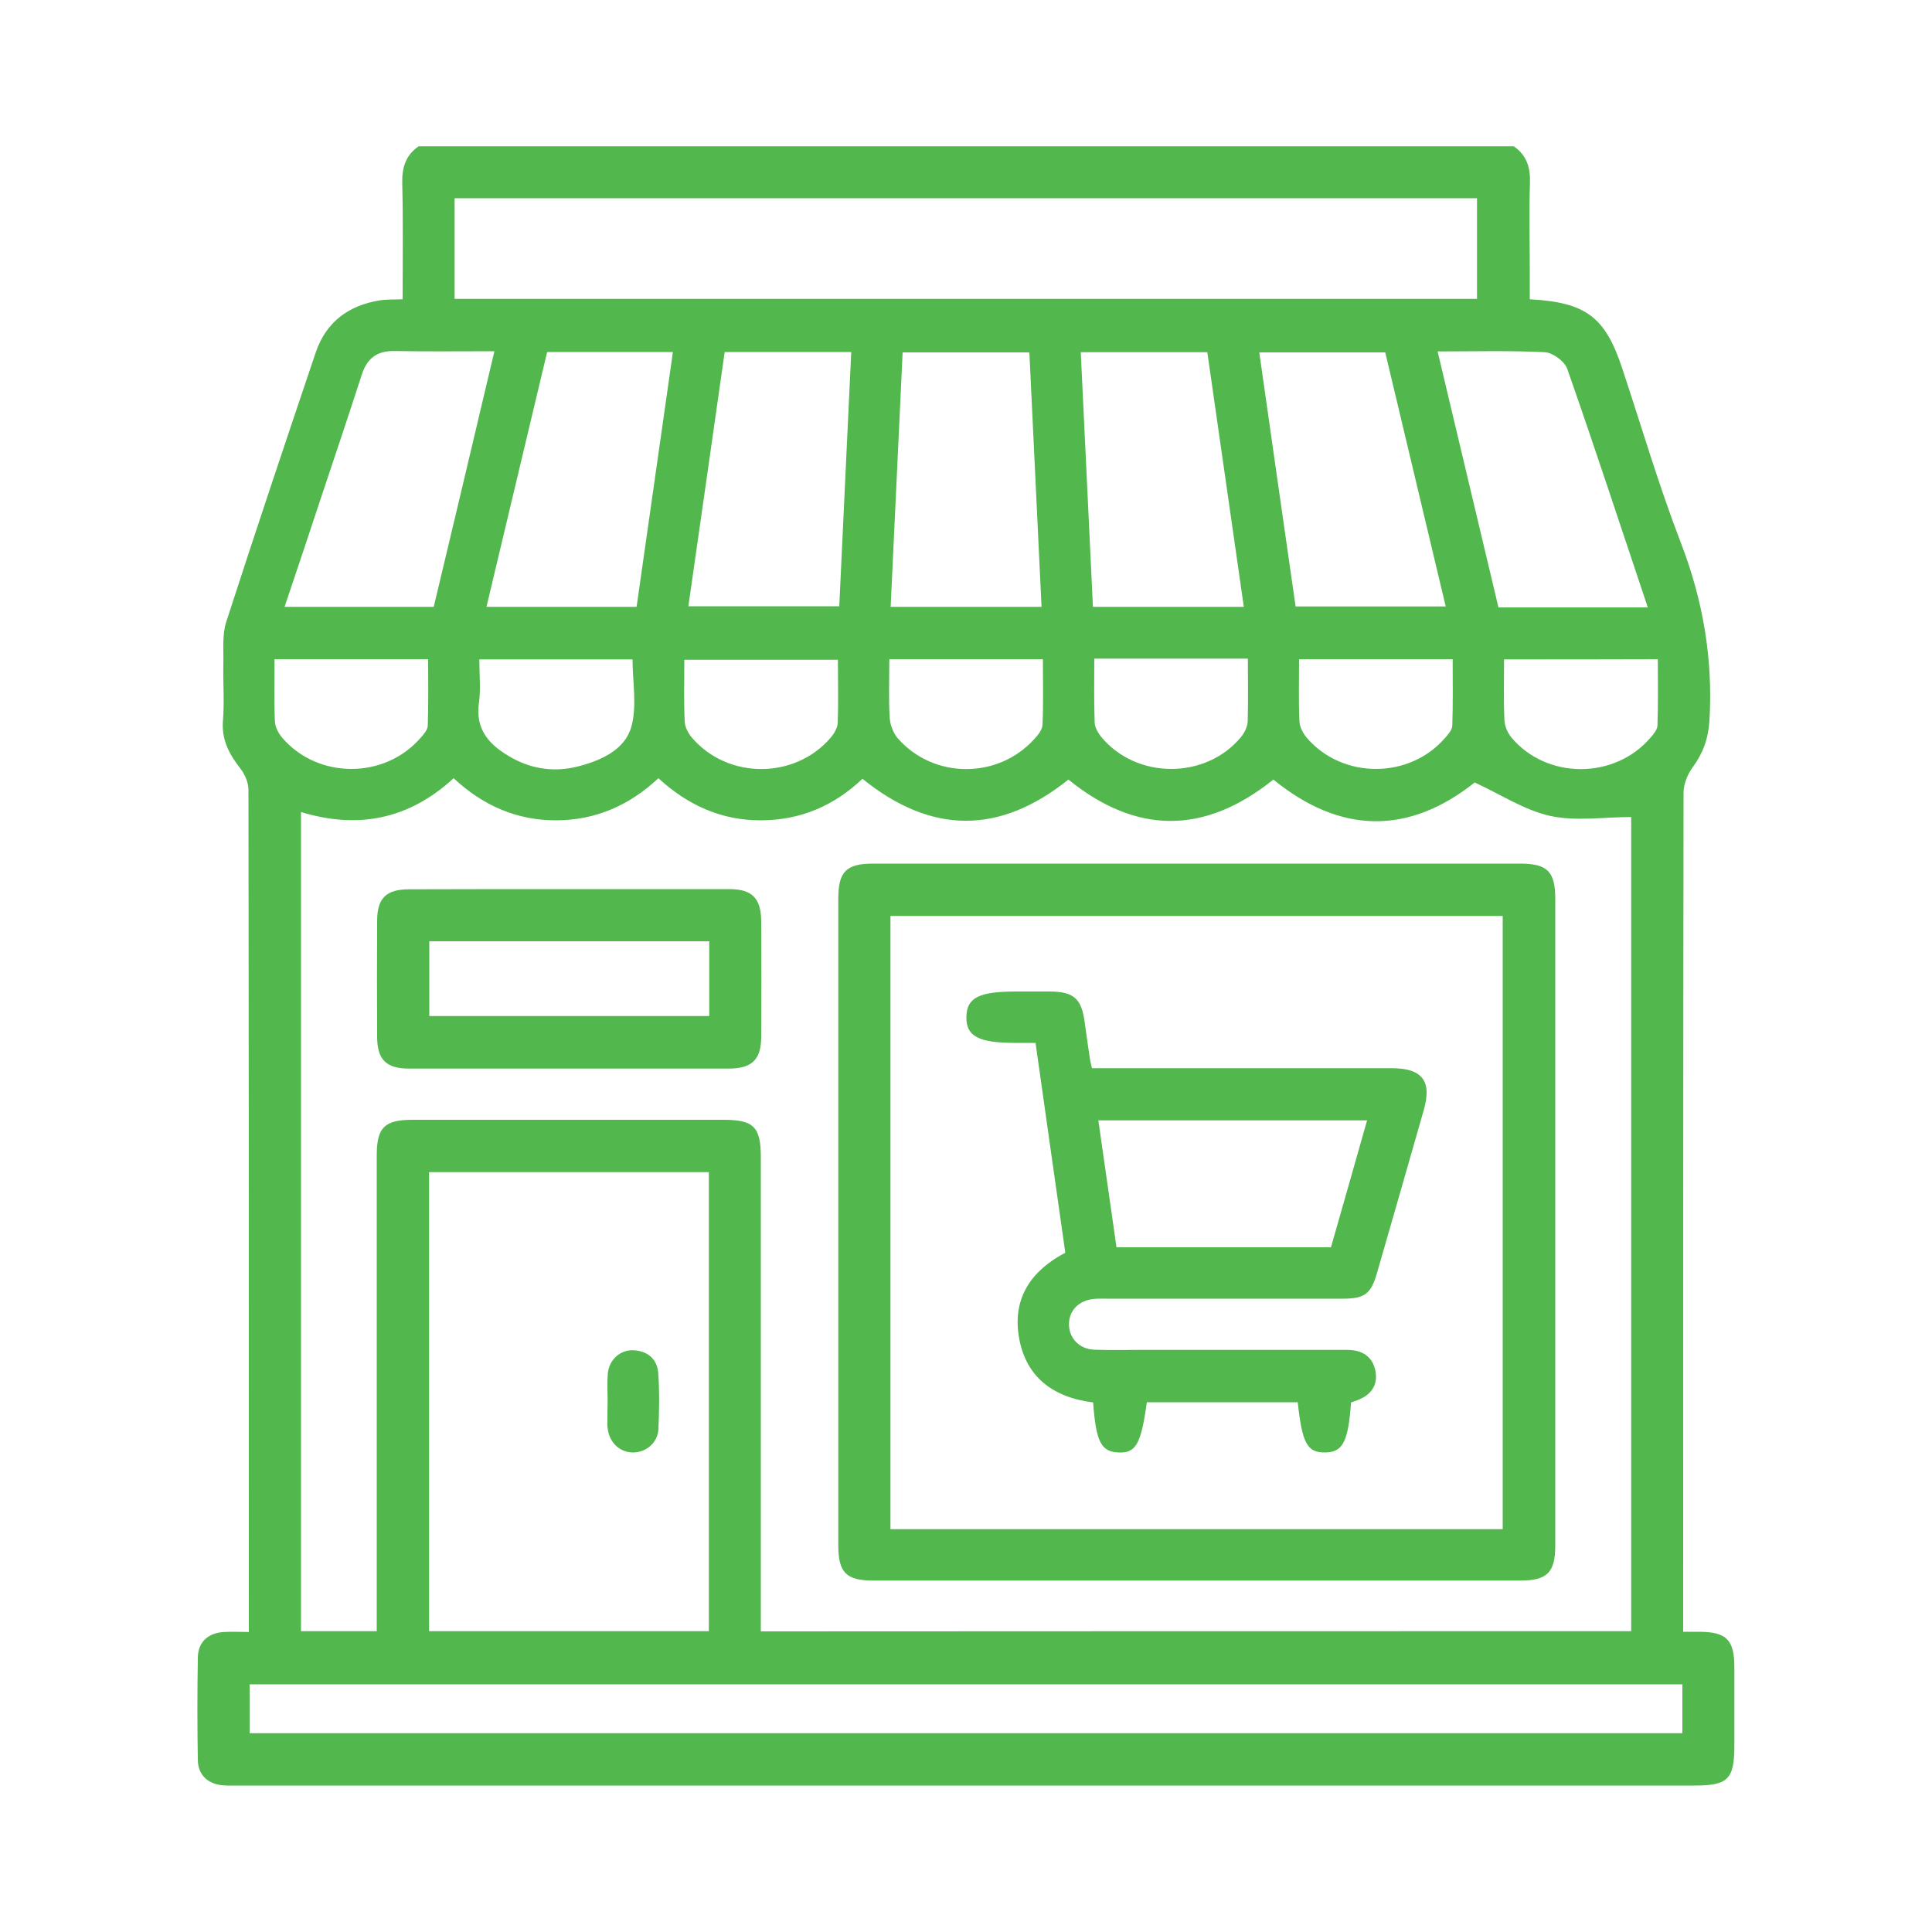
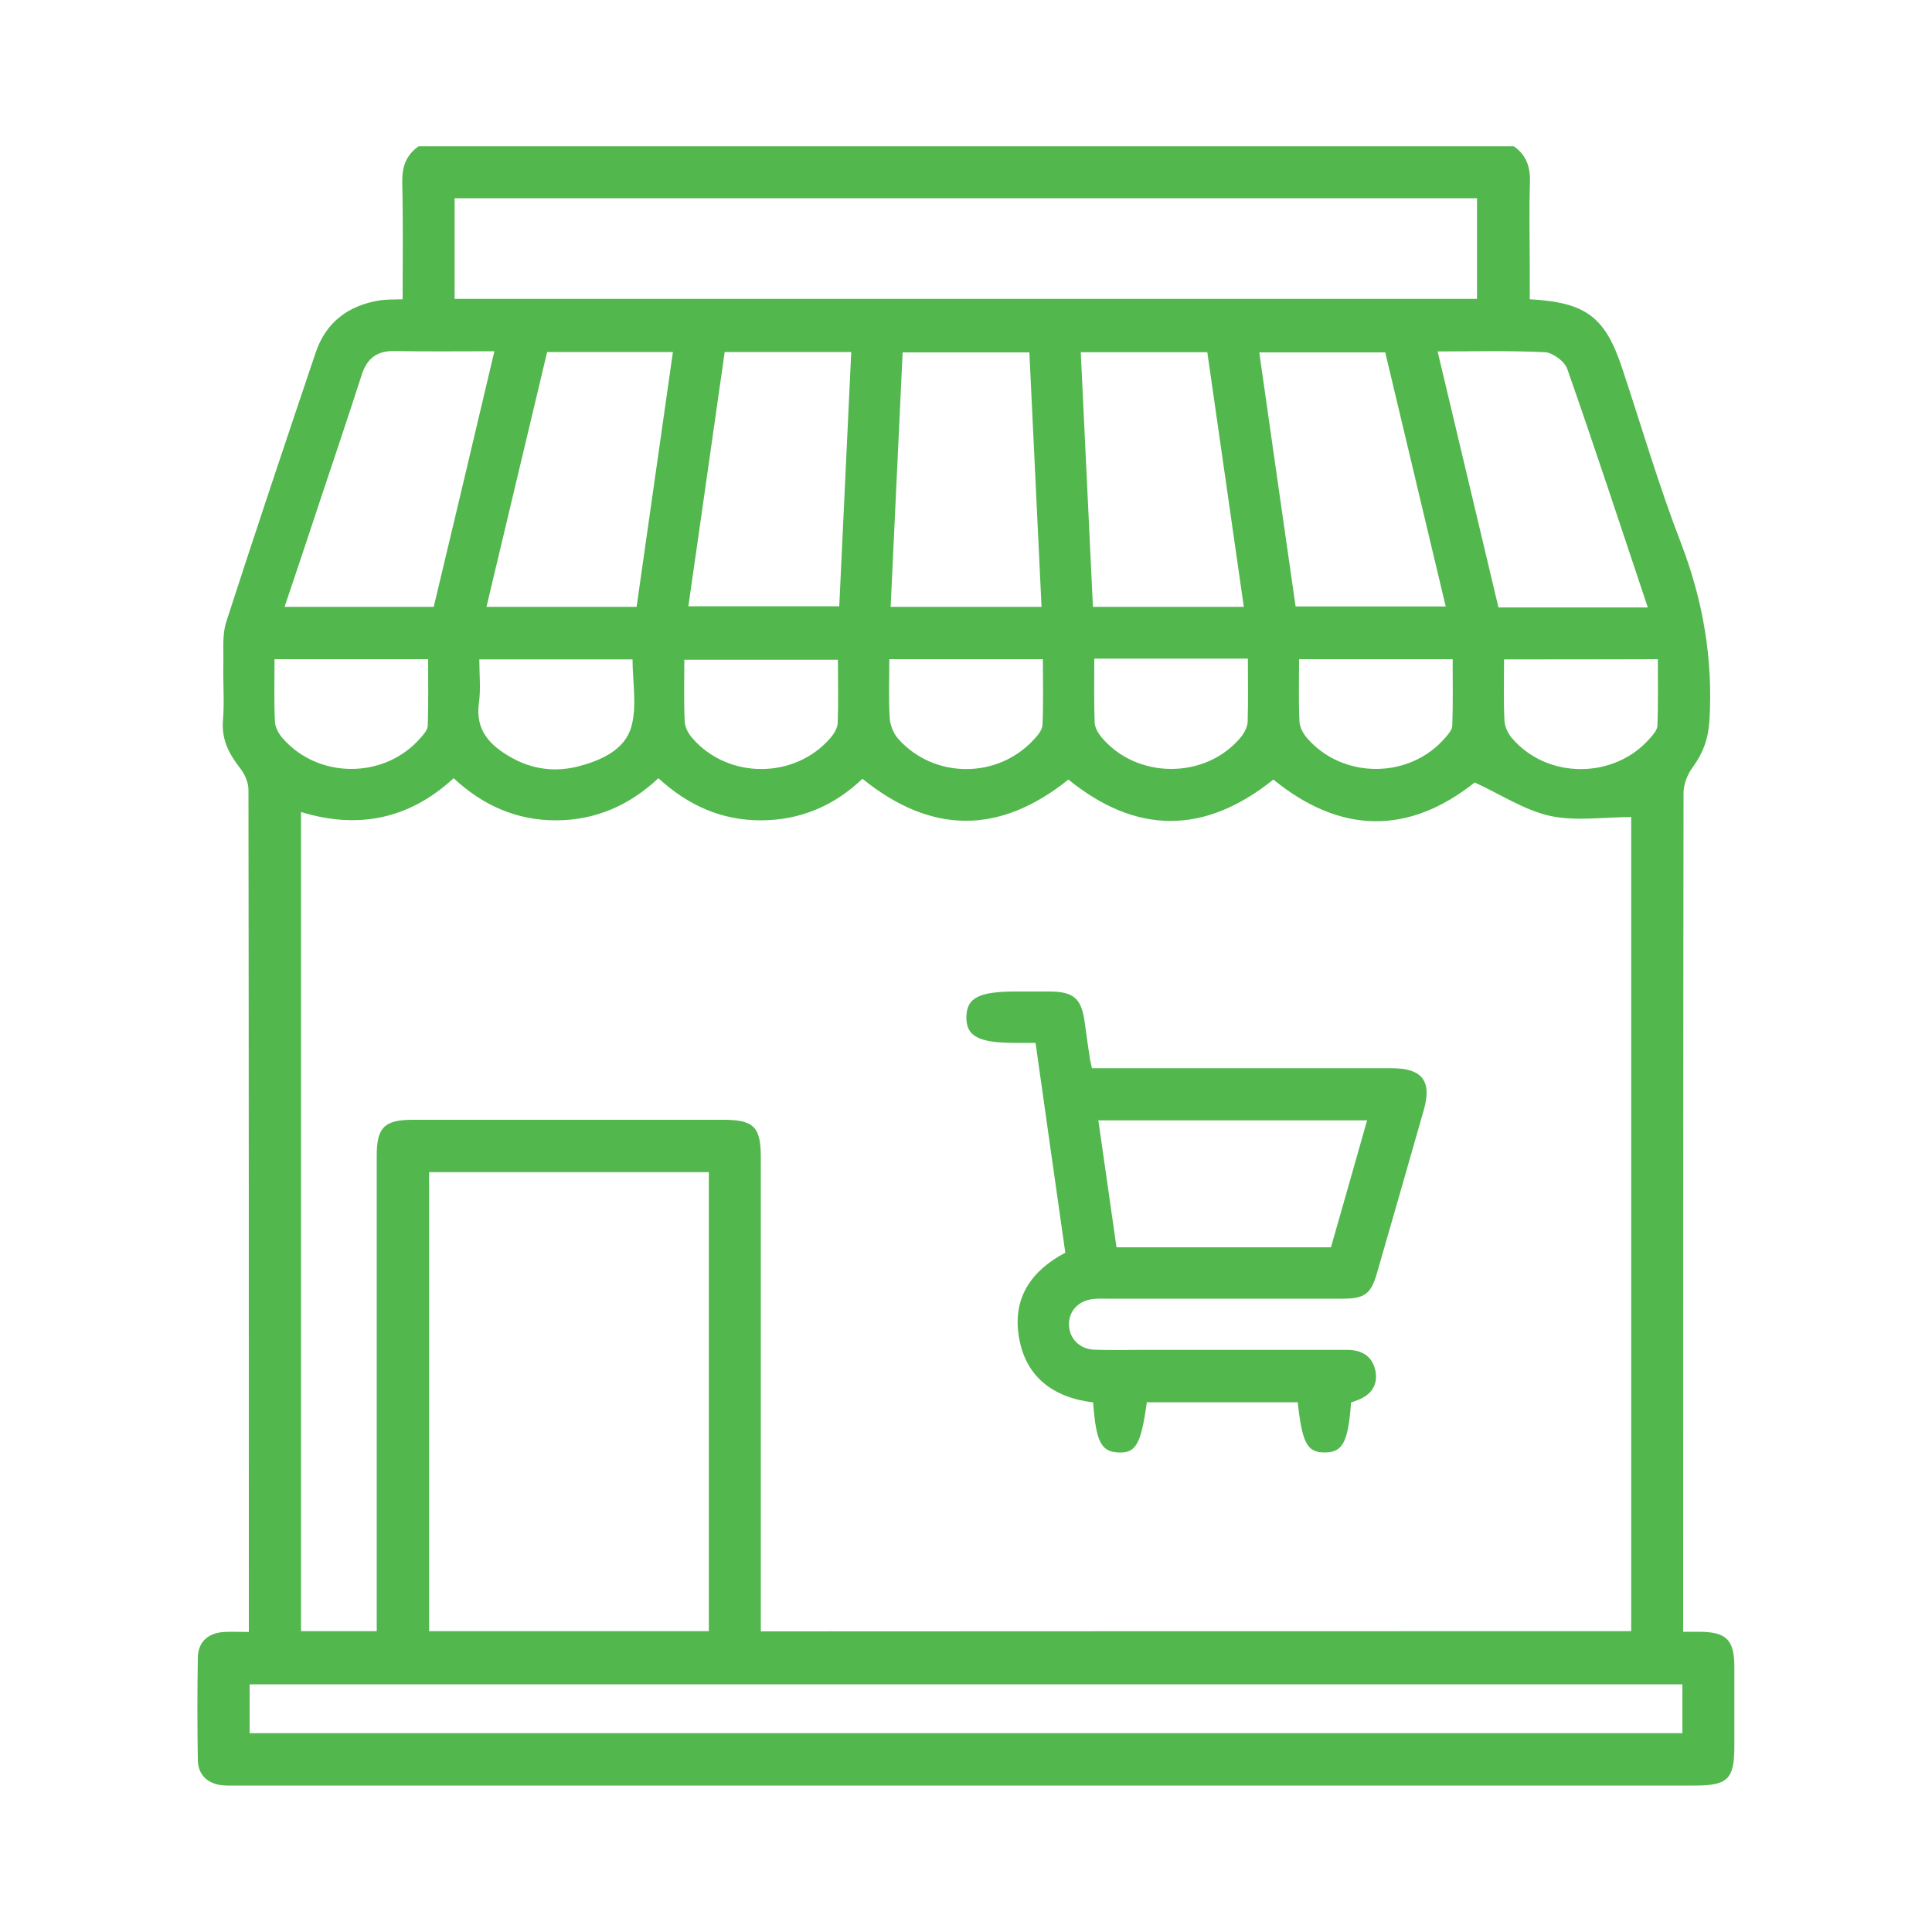
<svg xmlns="http://www.w3.org/2000/svg" version="1.1" x="0px" y="0px" viewBox="0 0 100 100" style="enable-background:new 0 0 100 100;" xml:space="preserve">
  <style type="text/css">
	.st0{display:none;}
	.st1{display:inline;}
	.st2{fill:#35AA4A;}
	.st3{display:inline;fill:#3980C0;}
	.st4{fill:#3980C0;}
	.st5{fill:#3984C5;}
	.st6{fill:#52B74D;}
	.st7{display:inline;fill:#52B74D;}
</style>
  <g id="About" class="st0">
</g>
  <g id="Specialist_Disability_Accommodation" class="st0">
    <g class="st1">
      <path class="st2" d="M-9.46,65.43c0.47,0.43,0.47,0.43,0.86,0.86c0.14,0.15,0.28,0.3,0.43,0.46c1.51,1.85,1.85,4.07,1.63,6.38    c-0.37,1.96-1.32,3.3-2.57,4.79c0.18,0.09,0.35,0.19,0.53,0.28c1.5,0.81,2.82,1.65,4.09,2.8c0.11,0.09,0.21,0.18,0.32,0.27    c2.43,2.21,3.99,5.8,4.18,9.04c0.01,0.26,0.02,0.53,0.02,0.79c0.01,0.19,0.01,0.19,0.01,0.38c0,0.55-0.03,0.91-0.36,1.36    c-0.54,0.41-0.87,0.39-1.54,0.4c-0.11,0-0.23,0-0.35,0c-0.38,0-0.76,0-1.15,0c-0.27,0-0.55,0-0.82,0c-0.74,0-1.49,0-2.23,0    c-0.78,0-1.56,0-2.33,0c-1.31,0-2.61,0-3.92,0c-1.51,0-3.02,0-4.53,0c-1.3,0-2.59,0-3.89,0c-0.77,0-1.55,0-2.32,0    c-0.73,0-1.46,0-2.18,0c-0.27,0-0.53,0-0.8,0c-0.36,0-0.73,0-1.09,0c-0.2,0-0.41,0-0.62,0c-0.62-0.1-0.82-0.28-1.2-0.77    c-0.78-2.18,0.49-5.43,1.4-7.37c1.75-3.36,4.35-5.48,7.67-7.18c-0.1-0.11-0.2-0.22-0.31-0.34c-1.81-2.1-2.41-4.1-2.29-6.82    c0.13-1.58,0.79-2.9,1.74-4.14c0.1-0.15,0.2-0.3,0.3-0.45C-17.75,62.97-12.9,62.75-9.46,65.43z M-18.55,68.13    c-1.08,1.28-1.41,2.47-1.39,4.12c0.13,1.48,0.84,2.63,1.93,3.62c1.17,0.92,2.43,1.33,3.94,1.2c1.69-0.33,2.95-1.15,3.94-2.57    c0.74-1.36,0.93-2.71,0.58-4.22c-0.47-1.34-1.36-2.53-2.63-3.21C-14.45,66.1-16.76,66.37-18.55,68.13z M-22.98,83.4    c-0.15,0.14-0.3,0.28-0.46,0.42c-1.52,1.68-2.96,4.09-2.96,6.43c7.74,0,15.47,0,23.44,0c-0.61-3.38-2.12-6.2-4.92-8.26    c-1.33-0.89-2.77-1.45-4.32-1.83c-0.13-0.03-0.26-0.07-0.4-0.1C-16.46,79.44-20.21,80.62-22.98,83.4z" />
    </g>
    <g class="st1">
-       <path class="st2" d="M38.63-81.58c1.16,0.25,2.34,0.44,3.48,0.77c8.14,2.39,13.77,10.03,13.57,18.37    c-0.2,8.77-6.09,16.05-14.67,18.14c-0.14,0.03-0.27,0.06-0.48,0.11c0.11,0.78,0.24,1.52,0.33,2.28    C42.19-30,35.67-19.48,24.38-15.3c-0.32,0.12-0.65,0.44-0.82,0.75c-1.69,3.26-4.31,4.99-8,5.04c-1.27,0.02-2.55,0-3.88,0    c0,0.66,0,1.21,0,1.83c0.31,0.02,0.58,0.04,0.86,0.04c3.85,0,7.7,0.02,11.55-0.02c0.42,0,0.94-0.22,1.25-0.51    c1.55-1.47,3.04-3.01,4.56-4.52c0.76-0.75,1.51-0.82,2.08-0.21c0.53,0.56,0.45,1.31-0.26,2.02c-1.73,1.74-3.44,3.5-5.22,5.18    C26.13-5.35,25.5-5.1,25-5.1c-4.42,0.05-8.84,0.03-13.26,0.02c-1.73,0-2.63-0.9-2.67-2.62c-0.01-0.6-0.02-1.2,0-1.8    c0.05-1.63,0.94-2.54,2.57-2.58c1.54-0.03,3.08,0.03,4.62-0.05c2.82-0.15,5.25-2.63,5.48-5.44c0.05-0.63-0.11-0.85-0.77-0.85    c-5.87,0.02-11.75,0-17.62,0.02c-2.43,0.01-4.51,0.89-6.15,2.7c-0.24,0.27-0.45,0.69-0.45,1.04C-3.29-9.51-3.28-4.38-3.28,0.75    c0,0.14,0.02,0.27,0.04,0.5c0.35,0,0.65,0,0.96,0c9.81,0,19.62-0.01,29.43,0.01c0.96,0,1.68-0.28,2.35-0.96    c5.63-5.66,11.28-11.3,16.93-16.95c0.2-0.2,0.39-0.41,0.57-0.61c-1.98-2.33-5.89-2.55-8.36-0.47c-0.78,0.66-1.47,1.43-2.21,2.14    c-0.72,0.69-1.47,0.77-2.02,0.21c-0.57-0.57-0.51-1.3,0.2-2.02c0.72-0.73,1.43-1.47,2.2-2.15c3.43-3.02,8.63-2.89,11.9,0.27    c1.17,1.14,1.25,2.71,0.09,3.87C42.84-9.41,36.86-3.45,30.89,2.52c-0.96,0.96-2.14,1.32-3.5,1.31C17.36,3.81,7.32,3.82-2.72,3.81    c-0.57,0-0.98,0.08-1.34,0.63C-4.74,5.48-5.8,6-7.04,6.01c-4.73,0.02-9.47,0.03-14.2,0c-2.02-0.02-3.64-1.57-3.7-3.65    c-0.09-3.25-0.05-6.5-0.02-9.75c0.01-0.87,0.56-1.38,1.33-1.35c0.77,0.03,1.21,0.53,1.22,1.45c0.01,2.97,0,5.93,0.01,8.9    c0,1.45,0.39,1.85,1.81,1.85c4.33,0,8.67,0,13,0c1.34,0,1.75-0.4,1.75-1.71c0-6.5,0-13,0-19.5c0-1.34-0.39-1.73-1.73-1.73    c-4.36,0-8.73,0-13.09,0c-1.34,0-1.74,0.4-1.75,1.73c-0.01,1.34,0.01,2.68-0.01,4.02c-0.01,0.97-0.45,1.51-1.22,1.54    c-0.8,0.02-1.32-0.55-1.33-1.54c-0.02-1.45-0.03-2.91,0-4.36c0.05-2.37,1.65-3.94,4.03-3.95c4.31-0.02,8.61,0,12.92,0    c2.83,0,3.71,0.59,4.78,3.21c0.86-0.47,1.72-0.95,2.63-1.44c-0.7-0.75-1.44-1.49-2.13-2.28c-3.3-3.82-5.25-8.23-5.85-13.24    c-0.06-0.54-0.24-0.74-0.79-0.72c-0.83,0.04-1.65,0.02-2.48,0c-1.5-0.04-2.31-0.84-2.34-2.35c-0.03-1.51-0.01-3.02-0.01-4.53    c0-0.14-0.03-0.28-0.05-0.52c-1.57,0-3.13,0-4.69,0c-1.88,0-2.65-0.77-2.65-2.64c0-1.6-0.01-3.19,0-4.79    c0.01-1.55,0.82-2.38,2.37-2.4c1.65-0.02,3.3,0,5.03,0c0-1.61,0-3.11,0-4.62c0-2.08,0.75-2.81,2.84-2.82c1.51,0,3.02-0.01,4.53,0    c1.64,0.01,2.48,0.85,2.49,2.47c0.01,1.62,0,3.24,0,5.15c0.41-0.32,0.69-0.46,0.86-0.68c3.91-4.85,8.91-7.93,15.04-9.06    c1.78-0.33,3.62-0.32,5.44-0.45c0.28-0.02,0.56,0,0.82,0c0.26-1.35,0.44-2.68,0.78-3.96c1.96-7.3,8.33-12.79,15.85-13.7    c0.19-0.02,0.38-0.1,0.57-0.15C36.23-81.58,37.43-81.58,38.63-81.58z M24.43-18.12c11.68-4.66,15.88-17.05,13.42-25.6    c-1.44-0.13-2.87-0.18-4.27-0.4c-7.91-1.19-14.65-8.2-15.47-16.1c-0.08-0.79-0.39-0.97-1.11-0.99    c-5.57-0.12-10.55,1.51-14.91,4.99c-0.87,0.69-1.64,1.5-2.46,2.25c0.04,0.07,0.08,0.15,0.12,0.22c0.42,0,0.84-0.02,1.26,0    c1.21,0.08,2.02,0.88,2.04,2.09c0.03,1.88,0.03,3.76,0,5.64c-0.02,1.19-0.88,2.02-2.07,2.07c-0.74,0.03-1.48,0.01-2.22,0.01    c-1.01,0-2.03,0-3.08,0c0,1.6-0.04,3.09,0.01,4.56c0.05,1.37-0.35,2.41-1.7,2.84c-0.02,0.12-0.04,0.18-0.03,0.24    c0.72,6.24,3.62,11.25,8.53,15.12c0.21,0.17,0.58,0.21,0.87,0.21c5.79,0.01,11.57,0.01,17.36,0.01    C23.07-20.96,23.8-20.41,24.43-18.12z M35.46-74.92c0-1.39,0-2.68,0-4.08c-5.95,0.74-10.41,3.59-13.15,8.85    c-2.45,4.7-2.42,9.53-0.23,14.49c2.03-2.53,4.47-4.3,7.29-5.57c-0.09-0.18-0.14-0.28-0.2-0.38c-0.68-1.23-0.66-1.96,0.07-2.41    c0.77-0.47,1.38-0.14,2.16,1.13c0.94,1.52,2.26,2.5,4.07,2.9c0-4.11,0-8.14,0-12.25c-0.37,0.1-0.67,0.15-0.95,0.27    c-1.61,0.64-2.76,1.76-3.49,3.34c-0.41,0.89-1.13,1.2-1.85,0.85c-0.68-0.33-0.88-1.04-0.48-1.92c1.09-2.42,2.91-4.04,5.43-4.86    C34.57-74.7,35.01-74.8,35.46-74.92z M-18.98-51.2c0,1.64,0,3.14,0,4.7c1.73,0,3.4-0.02,5.08,0.01c1.39,0.02,2.22,0.86,2.26,2.25    c0.02,0.83,0.01,1.65,0.01,2.48c0,0.87,0,1.74,0,2.63c1.65,0,3.15,0,4.74,0c0-1.55,0-3.05,0-4.55c0-2.09,0.72-2.81,2.83-2.81    c1.5,0,3,0,4.51,0c0-1.61,0-3.11,0-4.58c-0.1-0.04-0.15-0.09-0.2-0.09c-1.45-0.01-2.91-0.02-4.36-0.03    c-2.06-0.01-2.78-0.73-2.78-2.77c0-1.53,0-3.06,0-4.59c-1.63,0-3.15,0-4.74,0c0,1.57,0,3.08,0,4.59c0,2.06-0.71,2.77-2.77,2.78    C-15.91-51.2-17.42-51.2-18.98-51.2z M44.24-61.2c2.88,1.25,5.24,3.08,7.29,5.54c2.27-5.27,2.18-10.33-0.63-15.18    c-2.81-4.85-7.13-7.49-12.75-8.14c0,1.43,0,2.75,0,4.06C44.36-73.8,47.71-67.03,44.24-61.2z M35.49-46.47c0-3.67,0-7.22,0-10.57    c-1.43-0.71-2.76-1.39-4.1-2.03c-0.16-0.08-0.44,0-0.63,0.08c-2.79,1.11-5.08,2.87-6.92,5.24c-0.28,0.36-0.31,0.63,0.01,0.95    c1.09,1.07,2.1,2.26,3.3,3.2C29.55-47.73,32.33-46.72,35.49-46.47z M38.13-46.44c5.05-0.55,8.99-2.82,11.97-6.83    c-1.92-2.67-4.36-4.6-7.4-5.77c-0.16-0.06-0.4-0.08-0.54-0.01c-1.32,0.63-2.63,1.29-4.03,1.99    C38.13-53.69,38.13-50.13,38.13-46.44z M38.14-72.15c0,4.03,0,8.06,0,12.09c2.75-0.27,5.01-3.17,4.94-6.28    C43.02-69.18,40.64-71.99,38.14-72.15z" />
-     </g>
+       </g>
  </g>
  <g id="Supported_Independent_Living" class="st0">
</g>
  <g id="Illawarra_SIL">
    <g>
      <path class="st6" d="M21.67,7.57c18.89,0,37.78,0,56.68,0c0.68,0.47,0.87,1.11,0.84,1.92c-0.05,1.46-0.01,2.93-0.01,4.39    c0,0.54,0,1.08,0,1.61c2.92,0.16,3.91,0.92,4.79,3.59c1,3.01,1.89,6.06,3.03,9.01c1.15,2.99,1.67,6.02,1.48,9.21    c-0.06,0.94-0.33,1.68-0.87,2.42c-0.27,0.36-0.47,0.88-0.47,1.32c-0.02,14.16-0.02,28.33-0.02,42.49c0,0.29,0,0.59,0,0.93    c0.35,0,0.6,0,0.84,0c1.41,0.01,1.81,0.42,1.81,1.84c0,1.35,0,2.71,0,4.06c0,1.74-0.33,2.06-2.08,2.06c-25.13,0-50.25,0-75.38,0    c-0.25,0-0.5,0.01-0.75-0.01c-0.79-0.06-1.31-0.53-1.32-1.31c-0.03-1.77-0.03-3.53,0-5.3c0.01-0.82,0.54-1.29,1.38-1.33    c0.4-0.02,0.8,0,1.26,0c0-0.3,0-0.49,0-0.68c0-14.3,0-28.61-0.02-42.91c0-0.37-0.18-0.79-0.41-1.09    c-0.58-0.74-0.99-1.49-0.91-2.49c0.08-0.96,0-1.93,0.02-2.9c0.02-0.74-0.07-1.53,0.15-2.21c1.51-4.67,3.07-9.32,4.64-13.97    c0.53-1.55,1.69-2.41,3.29-2.67c0.37-0.06,0.75-0.04,1.2-0.06c0-2.03,0.03-4.02-0.02-6C20.8,8.68,20.99,8.04,21.67,7.57z     M84.43,84.43c0-14.16,0-28.26,0-42.14c-1.43,0-2.87,0.23-4.2-0.06c-1.34-0.3-2.57-1.12-3.9-1.73c-3.42,2.72-6.95,2.68-10.42-0.15    c-3.59,2.88-7.12,2.83-10.61,0c-3.58,2.87-7.11,2.83-10.66-0.04c-1.48,1.41-3.22,2.14-5.24,2.15c-2.05,0.01-3.8-0.78-5.32-2.18    c-1.52,1.42-3.26,2.17-5.28,2.18c-2.05,0.01-3.81-0.77-5.32-2.18c-2.31,2.13-4.95,2.65-7.9,1.75c0,14.17,0,28.28,0,42.4    c1.32,0,2.58,0,3.92,0c0-0.36,0-0.69,0-1.01c0-7.87,0-15.74,0-23.61c0-1.46,0.4-1.85,1.87-1.85c5.36,0,10.71,0,16.07,0    c1.58,0,1.94,0.37,1.94,1.95c0,7.84,0,15.68,0,23.53c0,0.32,0,0.65,0,1C54.44,84.43,69.4,84.43,84.43,84.43z M36.69,84.43    c0-7.98,0-15.88,0-23.76c-4.87,0-9.69,0-14.48,0c0,7.95,0,15.84,0,23.76C27.05,84.43,31.84,84.43,36.69,84.43z M23.53,15.47    c17.69,0,35.31,0,52.92,0c0-1.78,0-3.5,0-5.21c-17.67,0-35.28,0-52.92,0C23.53,12.01,23.53,13.71,23.53,15.47z M12.92,89.71    c24.79,0,49.48,0,74.16,0c0-0.88,0-1.7,0-2.53c-24.74,0-49.44,0-74.16,0C12.92,88.04,12.92,88.86,12.92,89.71z M37.51,18.22    c-0.63,4.4-1.25,8.78-1.88,13.16c2.65,0,5.2,0,7.81,0c0.21-4.42,0.41-8.78,0.62-13.16C41.81,18.22,39.7,18.22,37.51,18.22z     M53.91,31.41c-0.21-4.44-0.42-8.81-0.63-13.17c-2.24,0-4.37,0-6.56,0c-0.21,4.41-0.41,8.78-0.62,13.17    C48.73,31.41,51.26,31.41,53.91,31.41z M64.38,31.41c-0.64-4.45-1.27-8.83-1.89-13.18c-2.25,0-4.36,0-6.55,0    c0.21,4.42,0.42,8.79,0.63,13.18C59.21,31.41,61.74,31.41,64.38,31.41z M32.95,31.41c0.63-4.42,1.25-8.77,1.88-13.19    c-2.21,0-4.33,0-6.51,0c-1.04,4.38-2.09,8.76-3.14,13.19C27.79,31.41,30.32,31.41,32.95,31.41z M67.06,31.39c2.62,0,5.17,0,7.77,0    c-1.06-4.44-2.1-8.82-3.13-13.15c-2.23,0-4.34,0-6.52,0C65.81,22.67,66.43,27.02,67.06,31.39z M14.73,31.41c2.65,0,5.15,0,7.72,0    c1.05-4.4,2.09-8.77,3.14-13.23c-1.81,0-3.49,0.02-5.17-0.01c-0.92-0.02-1.43,0.39-1.7,1.24c-0.68,2.1-1.38,4.19-2.08,6.28    C16.02,27.57,15.39,29.45,14.73,31.41z M85.29,31.44c-1.41-4.21-2.75-8.3-4.17-12.35c-0.14-0.39-0.75-0.84-1.16-0.86    c-1.81-0.09-3.63-0.04-5.55-0.04c1.06,4.46,2.1,8.84,3.15,13.25c2.31,0,4.54,0,6.77,0C84.61,31.44,84.89,31.44,85.29,31.44z     M14.21,34.12c0,1.13-0.03,2.18,0.02,3.22c0.01,0.3,0.19,0.63,0.39,0.86c1.85,2.14,5.3,2.13,7.15-0.01    c0.16-0.18,0.36-0.41,0.37-0.62c0.04-1.14,0.02-2.29,0.02-3.45C19.47,34.12,16.89,34.12,14.21,34.12z M24.81,34.13    c0,0.81,0.08,1.54-0.02,2.24c-0.21,1.46,0.61,2.25,1.73,2.87c1.09,0.6,2.26,0.73,3.44,0.42c1.18-0.31,2.39-0.86,2.72-2.05    c0.3-1.08,0.06-2.32,0.06-3.48C30.06,34.13,27.48,34.13,24.81,34.13z M43.37,34.15c-2.71,0-5.31,0-7.95,0    c0,1.1-0.03,2.14,0.02,3.19c0.01,0.3,0.19,0.63,0.39,0.86c1.85,2.14,5.3,2.14,7.15,0c0.19-0.22,0.37-0.52,0.38-0.78    C43.4,36.34,43.37,35.27,43.37,34.15z M46.03,34.12c0,1.06-0.04,2.04,0.02,3.03c0.02,0.37,0.19,0.81,0.44,1.09    c1.85,2.08,5.15,2.09,7.03,0.03c0.2-0.21,0.43-0.5,0.44-0.76c0.05-1.12,0.02-2.24,0.02-3.39C51.3,34.12,48.72,34.12,46.03,34.12z     M64.59,34.09c-1.39,0-2.68,0-3.97,0c-1.31,0-2.62,0-3.98,0c0,1.18-0.02,2.25,0.02,3.32c0.01,0.24,0.17,0.52,0.33,0.72    c1.82,2.22,5.43,2.23,7.25,0.01c0.18-0.22,0.33-0.53,0.34-0.8C64.61,36.29,64.59,35.25,64.59,34.09z M67.24,34.12    c0,1.13-0.03,2.18,0.02,3.22c0.01,0.29,0.19,0.63,0.39,0.86c1.85,2.14,5.31,2.13,7.15-0.01c0.16-0.18,0.36-0.41,0.37-0.62    c0.04-1.14,0.02-2.29,0.02-3.45C72.5,34.12,69.92,34.12,67.24,34.12z M77.85,34.13c0,1.12-0.03,2.14,0.02,3.15    c0.01,0.3,0.16,0.64,0.35,0.88c1.82,2.19,5.35,2.2,7.21,0.02c0.16-0.18,0.35-0.41,0.36-0.63c0.04-1.14,0.02-2.29,0.02-3.43    C83.09,34.13,80.51,34.13,77.85,34.13z" />
-       <path class="st6" d="M80.5,63.34c0,5.55,0,11.1,0,16.65c0,1.41-0.42,1.82-1.82,1.82c-11.16,0-22.32,0-33.47,0    c-1.41,0-1.82-0.41-1.82-1.82c0-11.16,0-22.32,0-33.47c0-1.41,0.41-1.82,1.82-1.82c11.16,0,22.32,0,33.47,0    c1.41,0,1.82,0.41,1.82,1.82C80.5,52.13,80.5,57.73,80.5,63.34z M77.78,79.15c0-10.58,0-21.16,0-31.74c-10.58,0-21.14,0-31.69,0    c0,10.61,0,21.17,0,31.74C56.67,79.15,67.19,79.15,77.78,79.15z" />
-       <path class="st6" d="M29.45,46.02c2.76,0,5.52,0,8.29,0c1.19,0,1.65,0.47,1.66,1.66c0.01,1.99,0.01,3.98,0,5.97    c0,1.19-0.47,1.65-1.66,1.66c-5.52,0-11.05,0-16.57,0c-1.19,0-1.65-0.47-1.65-1.66c-0.01-1.99-0.01-3.98,0-5.97    c0-1.19,0.46-1.65,1.66-1.65C23.93,46.02,26.69,46.02,29.45,46.02z M36.71,48.72c-4.85,0-9.66,0-14.49,0c0,1.32,0,2.6,0,3.87    c4.87,0,9.68,0,14.49,0C36.71,51.27,36.71,50.01,36.71,48.72z" />
-       <path class="st6" d="M31.45,72.5c0-0.47-0.03-0.94,0.01-1.41c0.07-0.72,0.65-1.24,1.34-1.2c0.73,0.04,1.22,0.46,1.27,1.18    c0.07,0.96,0.05,1.93,0.01,2.9c-0.04,0.72-0.65,1.22-1.34,1.21c-0.69-0.02-1.21-0.53-1.29-1.27c-0.01-0.05-0.01-0.11-0.01-0.17    C31.44,73.33,31.44,72.92,31.45,72.5C31.45,72.5,31.45,72.5,31.45,72.5z" />
      <path class="st6" d="M69.93,72.59c-0.15,2.06-0.43,2.59-1.37,2.59c-0.9,0-1.16-0.48-1.39-2.6c-2.6,0-5.21,0-7.81,0    c-0.3,2.18-0.57,2.64-1.47,2.6c-0.9-0.04-1.16-0.55-1.31-2.59c-2.09-0.26-3.55-1.34-3.86-3.51c-0.28-1.95,0.69-3.33,2.42-4.24    c-0.51-3.59-1.02-7.16-1.54-10.86c-0.35,0-0.7,0-1.04,0c-1.91,0-2.56-0.34-2.54-1.35c0.02-0.99,0.65-1.31,2.58-1.31    c0.58,0,1.16,0,1.74,0c1.25,0.01,1.65,0.37,1.81,1.64c0.08,0.63,0.18,1.26,0.27,1.88c0.02,0.13,0.06,0.26,0.1,0.45    c0.32,0,0.62,0,0.92,0c4.86,0,9.72,0,14.58,0c1.6,0,2.11,0.66,1.67,2.18c-0.8,2.81-1.61,5.62-2.42,8.43    c-0.31,1.08-0.64,1.32-1.78,1.32c-4.06,0-8.12,0-12.18,0c-0.22,0-0.44-0.01-0.66,0.01c-0.79,0.06-1.32,0.59-1.32,1.31    c0,0.72,0.53,1.29,1.31,1.32c0.8,0.03,1.6,0.01,2.4,0.01c3.56,0,7.13,0,10.69,0c0.76,0,1.31,0.33,1.46,1.08    c0.15,0.76-0.24,1.27-0.95,1.53C70.12,72.53,70.02,72.56,69.93,72.59z M56.85,57.99c0.32,2.24,0.63,4.41,0.94,6.57    c3.77,0,7.41,0,11.1,0c0.62-2.17,1.24-4.34,1.87-6.57C66.11,57.99,61.53,57.99,56.85,57.99z" />
    </g>
  </g>
</svg>